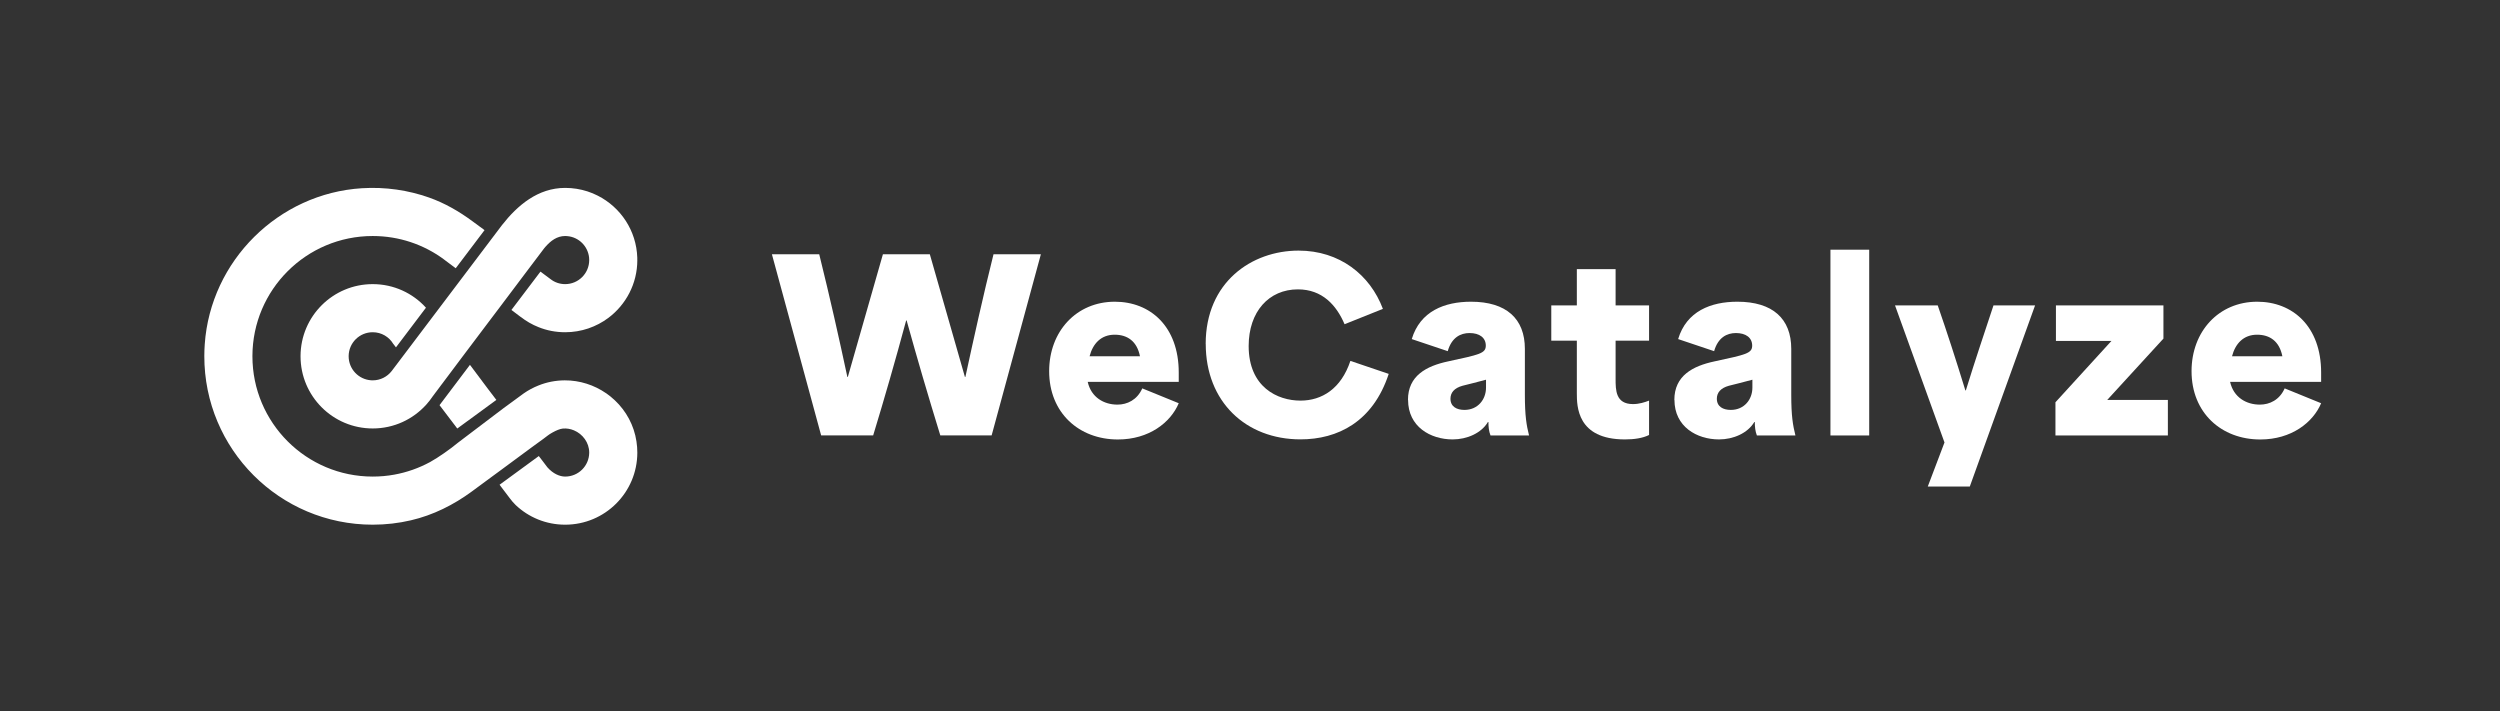
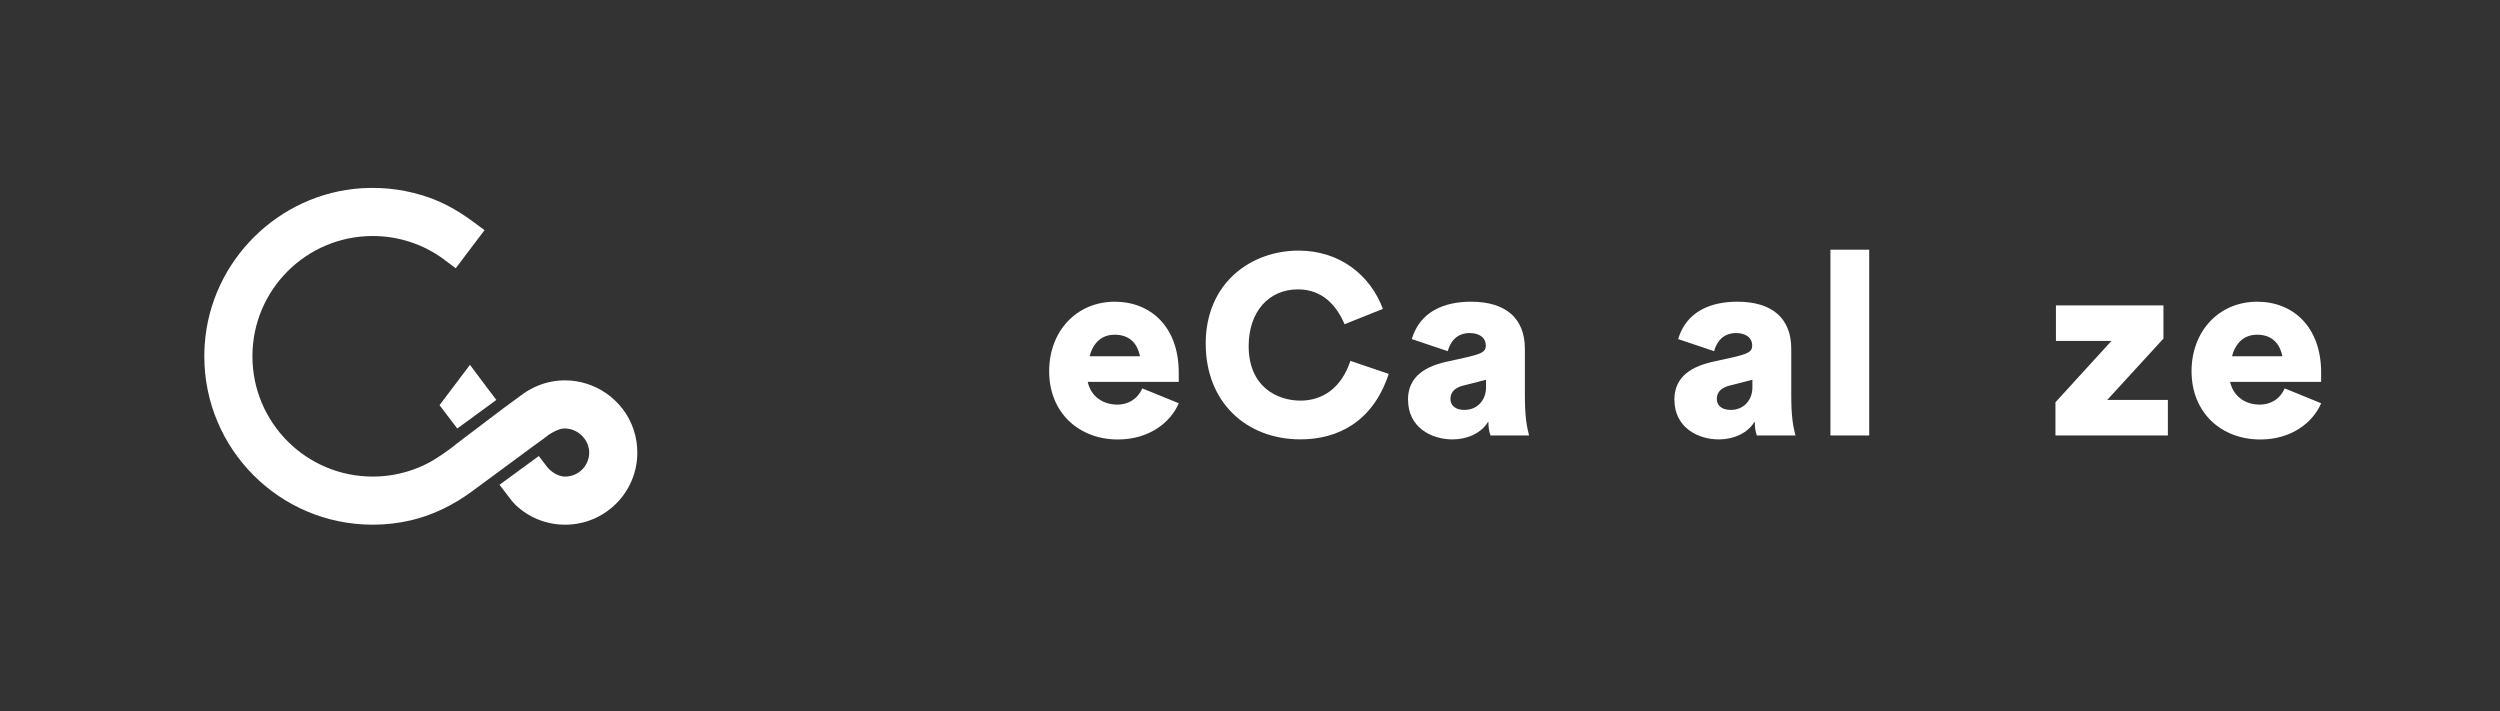
<svg xmlns="http://www.w3.org/2000/svg" id="Layer_1" data-name="Layer 1" viewBox="0 0 467.66 133.08">
  <rect x="0" y="0" width="467.66" height="133.08" fill="#333333" stroke="none" />
  <defs>
    <style>
      .cls-1 {
        fill: #fff;
        stroke-width: 0px;
      }
    </style>
  </defs>
  <g>
-     <path class="cls-1" d="M144.39,47.57h8.86c2.04,8.25,3.65,15.42,5.26,22.94h.09c2.17-7.65,4.39-15.29,6.56-22.94h8.78c2.17,7.65,4.39,15.29,6.56,22.94h.09c1.56-7.21,3.34-15.25,5.26-22.94h8.86l-9.21,33.88h-9.6c-2.43-7.91-4.21-13.99-6.3-21.5h-.09c-2.04,7.56-4.04,14.51-6.17,21.5h-9.73l-9.21-33.88Z" />
    <path class="cls-1" d="M196.26,69.43c0-7.43,5.08-12.99,12.29-12.99,6.6,0,11.95,4.6,11.95,13.25v1.74h-17.03c.65,2.91,3.04,4.26,5.56,4.26,1.82,0,3.69-.87,4.65-3.04l6.82,2.78c-1.52,3.61-5.56,6.78-11.38,6.78-7.3,0-12.86-5-12.86-12.77ZM213.25,66.65c-.56-2.82-2.35-4.04-4.74-4.04-2.56,0-4.08,1.69-4.69,4.04h9.43Z" />
    <path class="cls-1" d="M225.54,64.34c0-11.56,8.6-17.46,17.38-17.46,7.65,0,13.38,4.52,15.77,10.9l-7.17,2.87c-1.52-3.56-4.17-6.52-8.73-6.52-5.43,0-9.21,4.17-9.21,10.6,0,7.69,5.39,10.21,9.69,10.21,4,0,7.6-2.21,9.34-7.43l7.17,2.43c-2.95,8.99-9.56,12.25-16.51,12.25-10.21,0-17.72-7.04-17.72-17.85Z" />
    <path class="cls-1" d="M263.38,74.81c0-4.52,3.43-6.34,7.52-7.21,5.82-1.26,7.04-1.48,7.04-2.95s-1.17-2.35-3.04-2.35c-1.69,0-3.35.83-4.08,3.39l-6.73-2.26c1.56-5.21,6.12-6.99,11.08-6.99,6.6,0,10.08,3.17,10.08,8.82v8.6c0,3.95.3,5.69.78,7.6h-7.21c-.3-.78-.39-1.61-.39-2.52h-.09c-1.22,2.08-3.91,3.26-6.6,3.26-4.17,0-8.34-2.39-8.34-7.38ZM273.94,76.68c2.52,0,4.04-1.96,4.04-4.17v-1.48c-1.22.35-3.74.96-4.39,1.13-1.56.43-2.26,1.3-2.26,2.43,0,1.48,1.17,2.09,2.61,2.09Z" />
-     <path class="cls-1" d="M294.97,73.55v-9.82h-4.78v-6.6h4.78v-6.78h7.25v6.78h6.26v6.6h-6.26v7.12c0,2.13,0,4.74,3.26,4.74,1.17,0,2.22-.35,3-.65v6.43c-1.22.61-2.82.83-4.52.83-8.99,0-8.99-6.26-8.99-8.64Z" />
    <path class="cls-1" d="M313.21,74.81c0-4.52,3.43-6.34,7.52-7.21,5.82-1.26,7.04-1.48,7.04-2.95s-1.17-2.35-3.04-2.35c-1.69,0-3.35.83-4.08,3.39l-6.73-2.26c1.56-5.21,6.12-6.99,11.08-6.99,6.6,0,10.08,3.17,10.08,8.82v8.6c0,3.95.3,5.69.78,7.6h-7.21c-.3-.78-.39-1.61-.39-2.52h-.09c-1.22,2.08-3.91,3.26-6.6,3.26-4.17,0-8.34-2.39-8.34-7.38ZM323.77,76.68c2.52,0,4.04-1.96,4.04-4.17v-1.48c-1.22.35-3.74.96-4.39,1.13-1.56.43-2.26,1.3-2.26,2.43,0,1.48,1.17,2.09,2.61,2.09Z" />
    <path class="cls-1" d="M342.41,46.71h7.25v34.75h-7.25v-34.75Z" />
-     <path class="cls-1" d="M363.74,82.76l-9.25-25.63h7.99c1.78,5.13,3.39,10.12,5.17,15.9h.09c1.78-5.78,3.48-10.77,5.17-15.9h7.78l-12.21,33.88h-7.86l3.13-8.25Z" />
    <path class="cls-1" d="M394.97,63.78h-10.38v-6.65h20.11v6.21l-10.51,11.47h11.34v6.65h-21.03v-6.21l10.47-11.47Z" />
    <path class="cls-1" d="M409.96,69.43c0-7.43,5.08-12.99,12.29-12.99,6.6,0,11.95,4.6,11.95,13.25v1.74h-17.03c.65,2.91,3.04,4.26,5.56,4.26,1.83,0,3.69-.87,4.65-3.04l6.82,2.78c-1.52,3.61-5.56,6.78-11.38,6.78-7.3,0-12.86-5-12.86-12.77ZM426.95,66.65c-.56-2.82-2.35-4.04-4.73-4.04-2.56,0-4.08,1.69-4.69,4.04h9.43Z" />
  </g>
  <g>
    <g>
      <path class="cls-1" d="M94.08,76.44l3.89-2.85c.86-.6,1.79-1.1,2.78-1.49,1.52-.61,3.16-.94,4.89-.95,2.83-.01,5.52.88,7.74,2.41h.01c.58.41,1.12.84,1.63,1.33,2.11,1.99,3.59,4.67,4.04,7.69.11.71.16,1.42.16,2.11-.02,7.44-6.05,13.46-13.5,13.46-3.59,0-6.84-1.39-9.25-3.67-.41-.39-.77-.83-1.11-1.28l-1.25-1.65-.66-.87,7.34-5.37.73.95.87,1.15c1.06,1.21,2.32,1.74,3.33,1.74,2.48,0,4.48-2,4.5-4.46v-.04c0-1.84-1.22-3.47-2.86-4.15-.65-.27-1.36-.4-2.08-.33-.53.05-1.25.36-1.88.71l-.06.03c-.36.2-.67.4-.9.58l-.79.6-2.12,1.54-5.16,3.81-.58.43-1.58,1.16-1.48,1.09-2.44,1.8c-3.42,2.52-7.28,4.45-11.42,5.41-2.3.54-4.69.82-7.15.82-17.42,0-31.53-14.14-31.5-31.56,0-.72.03-1.45.08-2.19,1.08-15.61,13.79-28.22,29.41-29.19,4.42-.27,8.65.37,12.54,1.74,2.92,1.03,5.63,2.59,8.12,4.43l2.27,1.67-5.39,7.13-1.9-1.42-.38-.29c-3.71-2.72-8.29-4.32-13.25-4.32-12.41,0-22.47,10.04-22.5,22.44v.06c0,12.42,10.07,22.5,22.5,22.5,1.37,0,2.72-.12,4.03-.36,2.36-.43,4.59-1.22,6.63-2.32h.01c.07-.05.13-.08.2-.12,1.33-.73,3.56-2.27,5.11-3.56l8.38-6.35Z" />
      <polygon class="cls-1" points="92.85 74.81 85.54 80.16 82.22 75.79 87.91 68.25 91.35 72.84 92.85 74.81" />
    </g>
-     <path class="cls-1" d="M119.22,48.65c0,4.42-2.13,8.35-5.42,10.82-2.25,1.68-5.05,2.68-8.08,2.68-1.76,0-3.43-.33-4.97-.95-1.22-.48-2.35-1.14-3.37-1.94h-.02s-1.69-1.28-1.69-1.28l5.43-7.17,1.76,1.31.16.12c.75.58,1.69.91,2.7.91,2.49,0,4.5-2.02,4.5-4.5,0-.15,0-.3-.02-.45-.22-2.15-1.93-3.85-4.09-4.03-.13-.01-.26-.02-.39-.02-1.53,0-2.71.91-3.63,1.96h-.01c-.11.12-.2.24-.3.36l-2.35,3.11-1.32,1.75h0s-2.43,3.23-2.43,3.23l-1.65,2.19-.02.03-2.69,3.56-4.71,6.25-.42.56-2.36,3.15-1.16,1.54-.25.33-.04.06-1.42,1.89-.02.03c-.35.52-.73,1.01-1.14,1.47l-.06.07-.02.02c-2.47,2.73-6.03,4.44-10,4.44-7.46,0-13.5-6.05-13.5-13.5v-.06c.03-7.43,6.06-13.44,13.5-13.44,3.95,0,7.51,1.7,9.96,4.41l-5.61,7.42-.49-.64h-.01c-.78-1.32-2.21-2.19-3.85-2.19-2.47,0-4.47,1.98-4.5,4.44v.06c0,2.38,1.85,4.33,4.2,4.49.1.01.2.01.3.01,1.44,0,2.72-.68,3.54-1.73l20.65-27.32c2.9-3.7,6.73-6.95,11.81-6.95,1.45,0,2.85.23,4.16.65.68.22,1.33.49,1.95.81,4.26,2.16,7.22,6.52,7.38,11.59,0,.15,0,.3,0,.45Z" />
  </g>
</svg>